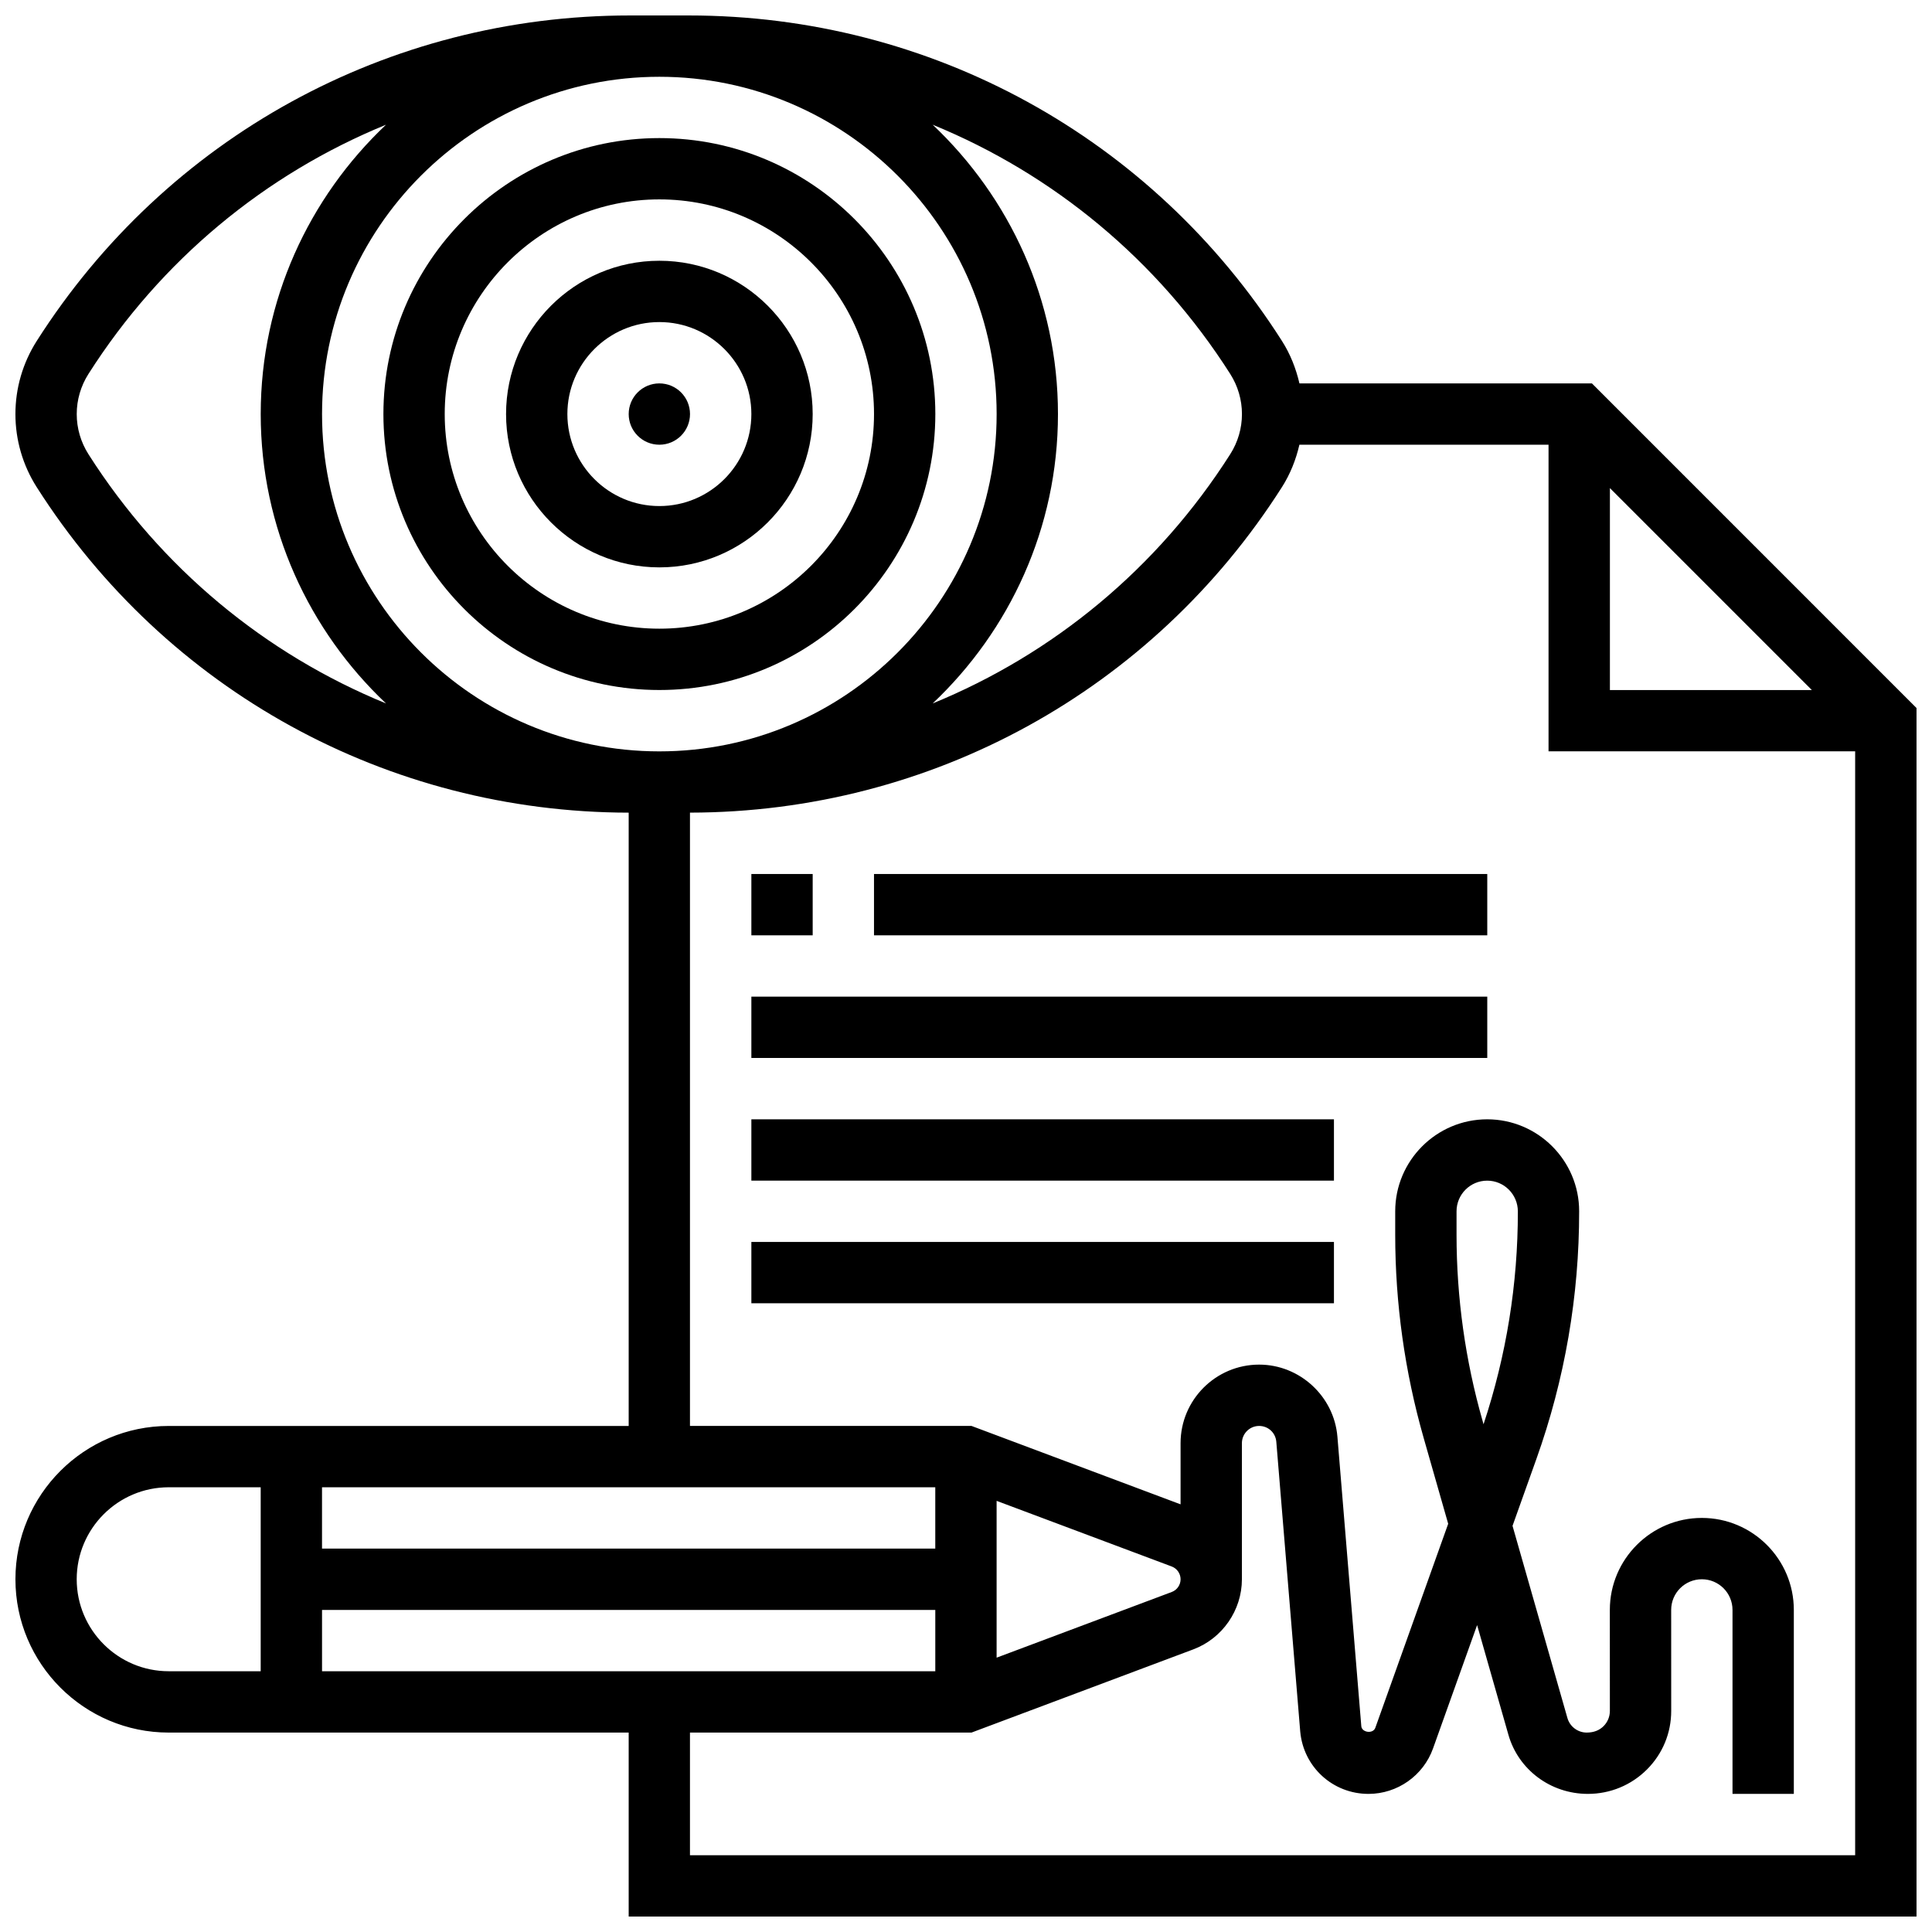
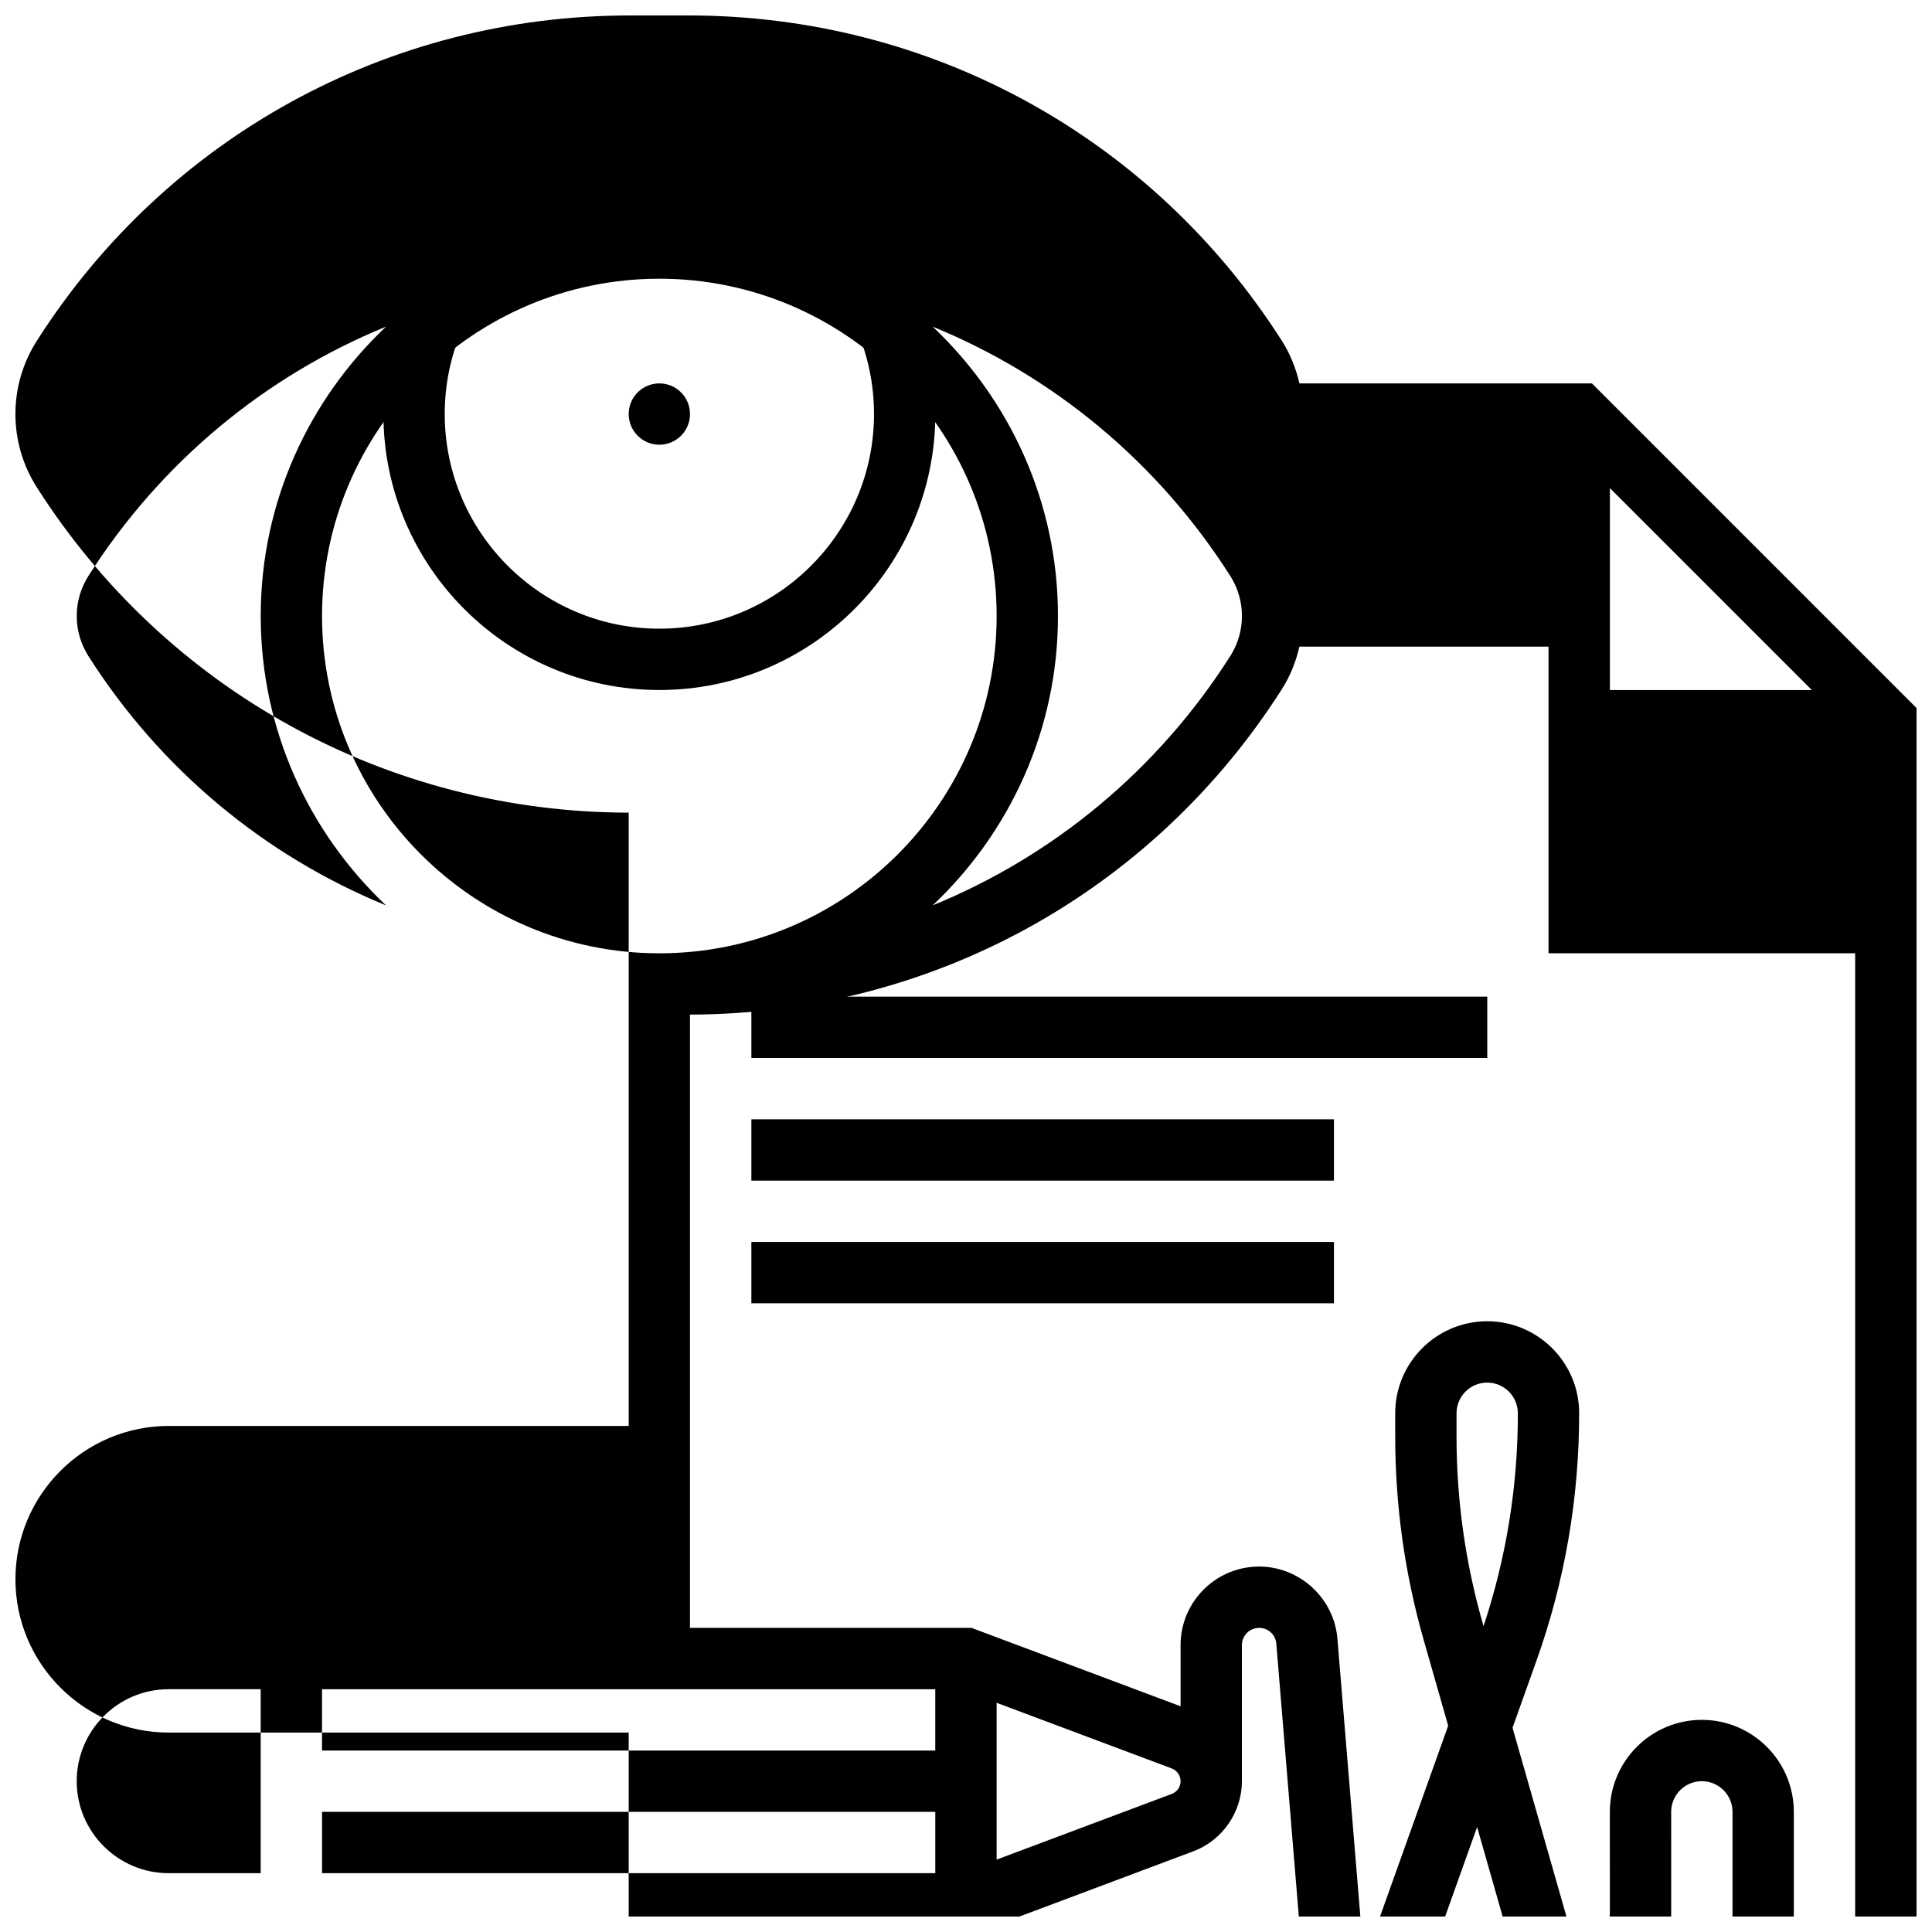
<svg xmlns="http://www.w3.org/2000/svg" width="800px" height="800px" version="1.1" viewBox="144 144 512 512">
  <defs>
    <clipPath id="a">
      <path d="m148.09 148.09h503.81v503.81h-503.81z" />
    </clipPath>
  </defs>
  <path d="m318.74 326.86c40.328 0 73.133-32.805 73.133-73.133s-32.805-73.133-73.133-73.133-73.133 32.805-73.133 73.133 32.805 73.133 73.133 73.133zm0-130.02c31.359 0 56.883 25.523 56.883 56.883s-25.523 56.883-56.883 56.883-56.883-25.523-56.883-56.883c0-31.355 25.523-56.883 56.883-56.883z" />
-   <path d="m318.74 294.36c22.402 0 40.629-18.227 40.629-40.629 0-22.402-18.227-40.629-40.629-40.629-22.402 0-40.629 18.227-40.629 40.629 0 22.402 18.227 40.629 40.629 40.629zm0-65.008c13.441 0 24.379 10.938 24.379 24.379 0 13.441-10.938 24.379-24.379 24.379-13.441 0-24.379-10.938-24.379-24.379 0-13.441 10.938-24.379 24.379-24.379z" />
  <path d="m326.86 253.73c0 4.488-3.637 8.125-8.125 8.125s-8.125-3.637-8.125-8.125 3.637-8.125 8.125-8.125 8.125 3.637 8.125 8.125" />
  <g clip-path="url(#a)">
-     <path d="m565.88 245.61h-77.512c-0.918-3.949-2.414-7.762-4.617-11.223-34.391-54.027-93.156-86.289-157.2-86.289h-15.633c-64.039 0-122.81 32.262-157.2 86.289-3.684 5.793-5.633 12.48-5.633 19.348 0 6.867 1.949 13.555 5.633 19.348 34.332 53.949 92.969 86.176 156.89 86.281v162.53h-121.89c-22.402 0-40.629 18.227-40.629 40.629s18.227 40.629 40.629 40.629h121.89v48.754h341.29v-320.27zm4.762 27.742 53.516 53.516h-53.516zm-100.61-30.238c2.023 3.188 3.098 6.852 3.098 10.621s-1.074 7.434-3.098 10.621c-19.25 30.254-46.895 52.98-78.863 66.062 20.391-19.273 33.203-46.48 33.203-76.684s-12.816-57.41-33.203-76.684c31.969 13.09 59.613 35.82 78.863 66.062zm-151.3-78.766c49.285 0 89.387 40.102 89.387 89.387 0 49.285-40.102 89.387-89.387 89.387-49.285 0-89.387-40.102-89.387-89.387 0-49.281 40.102-89.387 89.387-89.387zm-151.3 100.01c-2.023-3.184-3.098-6.852-3.098-10.621s1.074-7.434 3.098-10.621c19.25-30.254 46.895-52.98 78.863-66.062-20.387 19.273-33.203 46.48-33.203 76.684s12.816 57.41 33.203 76.684c-31.969-13.09-59.613-35.816-78.863-66.062zm61.91 306.29h162.52v16.25h-162.52zm178.77-28.906 46.414 17.398c1.398 0.527 2.34 1.887 2.34 3.383 0 1.496-0.941 2.852-2.34 3.371l-46.414 17.406zm-16.254 12.652h-162.52v-16.25h162.52zm-227.53 8.129c0-13.441 10.938-24.379 24.379-24.379h24.379v48.754h-24.379c-13.438 0-24.379-10.938-24.379-24.375zm162.52 73.133v-32.504h74.613l58.773-22.047c7.707-2.894 12.883-10.359 12.883-18.582v-36.062c0-2.519 2.047-4.57 4.566-4.57 2.398 0 4.356 1.805 4.551 4.191l6.34 76.805c0.859 9.414 8.645 16.516 18.094 16.516 7.656 0 14.539-4.852 17.105-12.059l11.676-32.676 8.297 29.074c2.633 9.227 11.16 15.66 21.055 15.66 5.922 0 11.488-2.301 15.668-6.477 4.144-4.152 6.426-9.66 6.418-15.527l-0.008-26.758c0-4.481 3.641-8.117 8.129-8.117 4.484 0 8.125 3.641 8.125 8.125v48.754h16.25v-48.754c0-13.441-10.938-24.379-24.379-24.379-13.441 0-24.379 10.938-24.379 24.371l0.008 26.766c0 1.527-0.586 2.957-1.664 4.039-1.105 1.105-2.574 1.707-4.477 1.707-2.363 0-4.469-1.586-5.109-3.859l-14.547-50.926 6.305-17.664c7.559-21.152 11.367-43.262 11.352-65.723 0-13.418-10.945-24.348-24.367-24.348-13.441 0-24.379 10.938-24.379 24.379v6.223c0 18.195 2.535 36.289 7.523 53.785l6.516 22.801-19.309 54.062c-0.617 1.699-3.566 1.258-3.715-0.406l-6.332-76.727c-0.879-10.715-9.996-19.109-20.746-19.109-11.48 0-20.82 9.336-20.82 20.816v16.211l-55.402-20.777h-74.613v-162.53c63.918-0.105 122.55-32.332 156.89-86.281 2.203-3.461 3.707-7.273 4.617-11.223h66.023v81.258h81.258v292.54zm203.15-164.42v-6.223c0-4.484 3.641-8.125 8.125-8.125 4.477 0 8.117 3.648 8.125 8.133 0.016 19.234-3.047 38.191-9.094 56.426l-0.25-0.887c-4.582-16.047-6.906-32.648-6.906-49.324z" />
+     <path d="m565.88 245.61h-77.512c-0.918-3.949-2.414-7.762-4.617-11.223-34.391-54.027-93.156-86.289-157.2-86.289h-15.633c-64.039 0-122.81 32.262-157.2 86.289-3.684 5.793-5.633 12.48-5.633 19.348 0 6.867 1.949 13.555 5.633 19.348 34.332 53.949 92.969 86.176 156.89 86.281v162.53h-121.89c-22.402 0-40.629 18.227-40.629 40.629s18.227 40.629 40.629 40.629h121.89v48.754h341.29v-320.27zm4.762 27.742 53.516 53.516h-53.516m-100.61-30.238c2.023 3.188 3.098 6.852 3.098 10.621s-1.074 7.434-3.098 10.621c-19.25 30.254-46.895 52.98-78.863 66.062 20.391-19.273 33.203-46.48 33.203-76.684s-12.816-57.41-33.203-76.684c31.969 13.09 59.613 35.82 78.863 66.062zm-151.3-78.766c49.285 0 89.387 40.102 89.387 89.387 0 49.285-40.102 89.387-89.387 89.387-49.285 0-89.387-40.102-89.387-89.387 0-49.281 40.102-89.387 89.387-89.387zm-151.3 100.01c-2.023-3.184-3.098-6.852-3.098-10.621s1.074-7.434 3.098-10.621c19.25-30.254 46.895-52.98 78.863-66.062-20.387 19.273-33.203 46.48-33.203 76.684s12.816 57.41 33.203 76.684c-31.969-13.09-59.613-35.816-78.863-66.062zm61.91 306.29h162.52v16.25h-162.52zm178.77-28.906 46.414 17.398c1.398 0.527 2.34 1.887 2.34 3.383 0 1.496-0.941 2.852-2.34 3.371l-46.414 17.406zm-16.254 12.652h-162.52v-16.25h162.52zm-227.53 8.129c0-13.441 10.938-24.379 24.379-24.379h24.379v48.754h-24.379c-13.438 0-24.379-10.938-24.379-24.375zm162.52 73.133v-32.504h74.613l58.773-22.047c7.707-2.894 12.883-10.359 12.883-18.582v-36.062c0-2.519 2.047-4.57 4.566-4.57 2.398 0 4.356 1.805 4.551 4.191l6.34 76.805c0.859 9.414 8.645 16.516 18.094 16.516 7.656 0 14.539-4.852 17.105-12.059l11.676-32.676 8.297 29.074c2.633 9.227 11.16 15.66 21.055 15.66 5.922 0 11.488-2.301 15.668-6.477 4.144-4.152 6.426-9.66 6.418-15.527l-0.008-26.758c0-4.481 3.641-8.117 8.129-8.117 4.484 0 8.125 3.641 8.125 8.125v48.754h16.25v-48.754c0-13.441-10.938-24.379-24.379-24.379-13.441 0-24.379 10.938-24.379 24.371l0.008 26.766c0 1.527-0.586 2.957-1.664 4.039-1.105 1.105-2.574 1.707-4.477 1.707-2.363 0-4.469-1.586-5.109-3.859l-14.547-50.926 6.305-17.664c7.559-21.152 11.367-43.262 11.352-65.723 0-13.418-10.945-24.348-24.367-24.348-13.441 0-24.379 10.938-24.379 24.379v6.223c0 18.195 2.535 36.289 7.523 53.785l6.516 22.801-19.309 54.062c-0.617 1.699-3.566 1.258-3.715-0.406l-6.332-76.727c-0.879-10.715-9.996-19.109-20.746-19.109-11.48 0-20.82 9.336-20.82 20.816v16.211l-55.402-20.777h-74.613v-162.53c63.918-0.105 122.55-32.332 156.89-86.281 2.203-3.461 3.707-7.273 4.617-11.223h66.023v81.258h81.258v292.54zm203.15-164.42v-6.223c0-4.484 3.641-8.125 8.125-8.125 4.477 0 8.117 3.648 8.125 8.133 0.016 19.234-3.047 38.191-9.094 56.426l-0.25-0.887c-4.582-16.047-6.906-32.648-6.906-49.324z" />
  </g>
-   <path d="m343.12 375.62h16.25v16.25h-16.25z" />
-   <path d="m375.62 375.62h162.52v16.25h-162.52z" />
  <path d="m343.12 408.12h195.02v16.25h-195.02z" />
  <path d="m343.12 440.63h154.39v16.25h-154.39z" />
  <path d="m343.12 473.13h154.39v16.25h-154.39z" />
</svg>